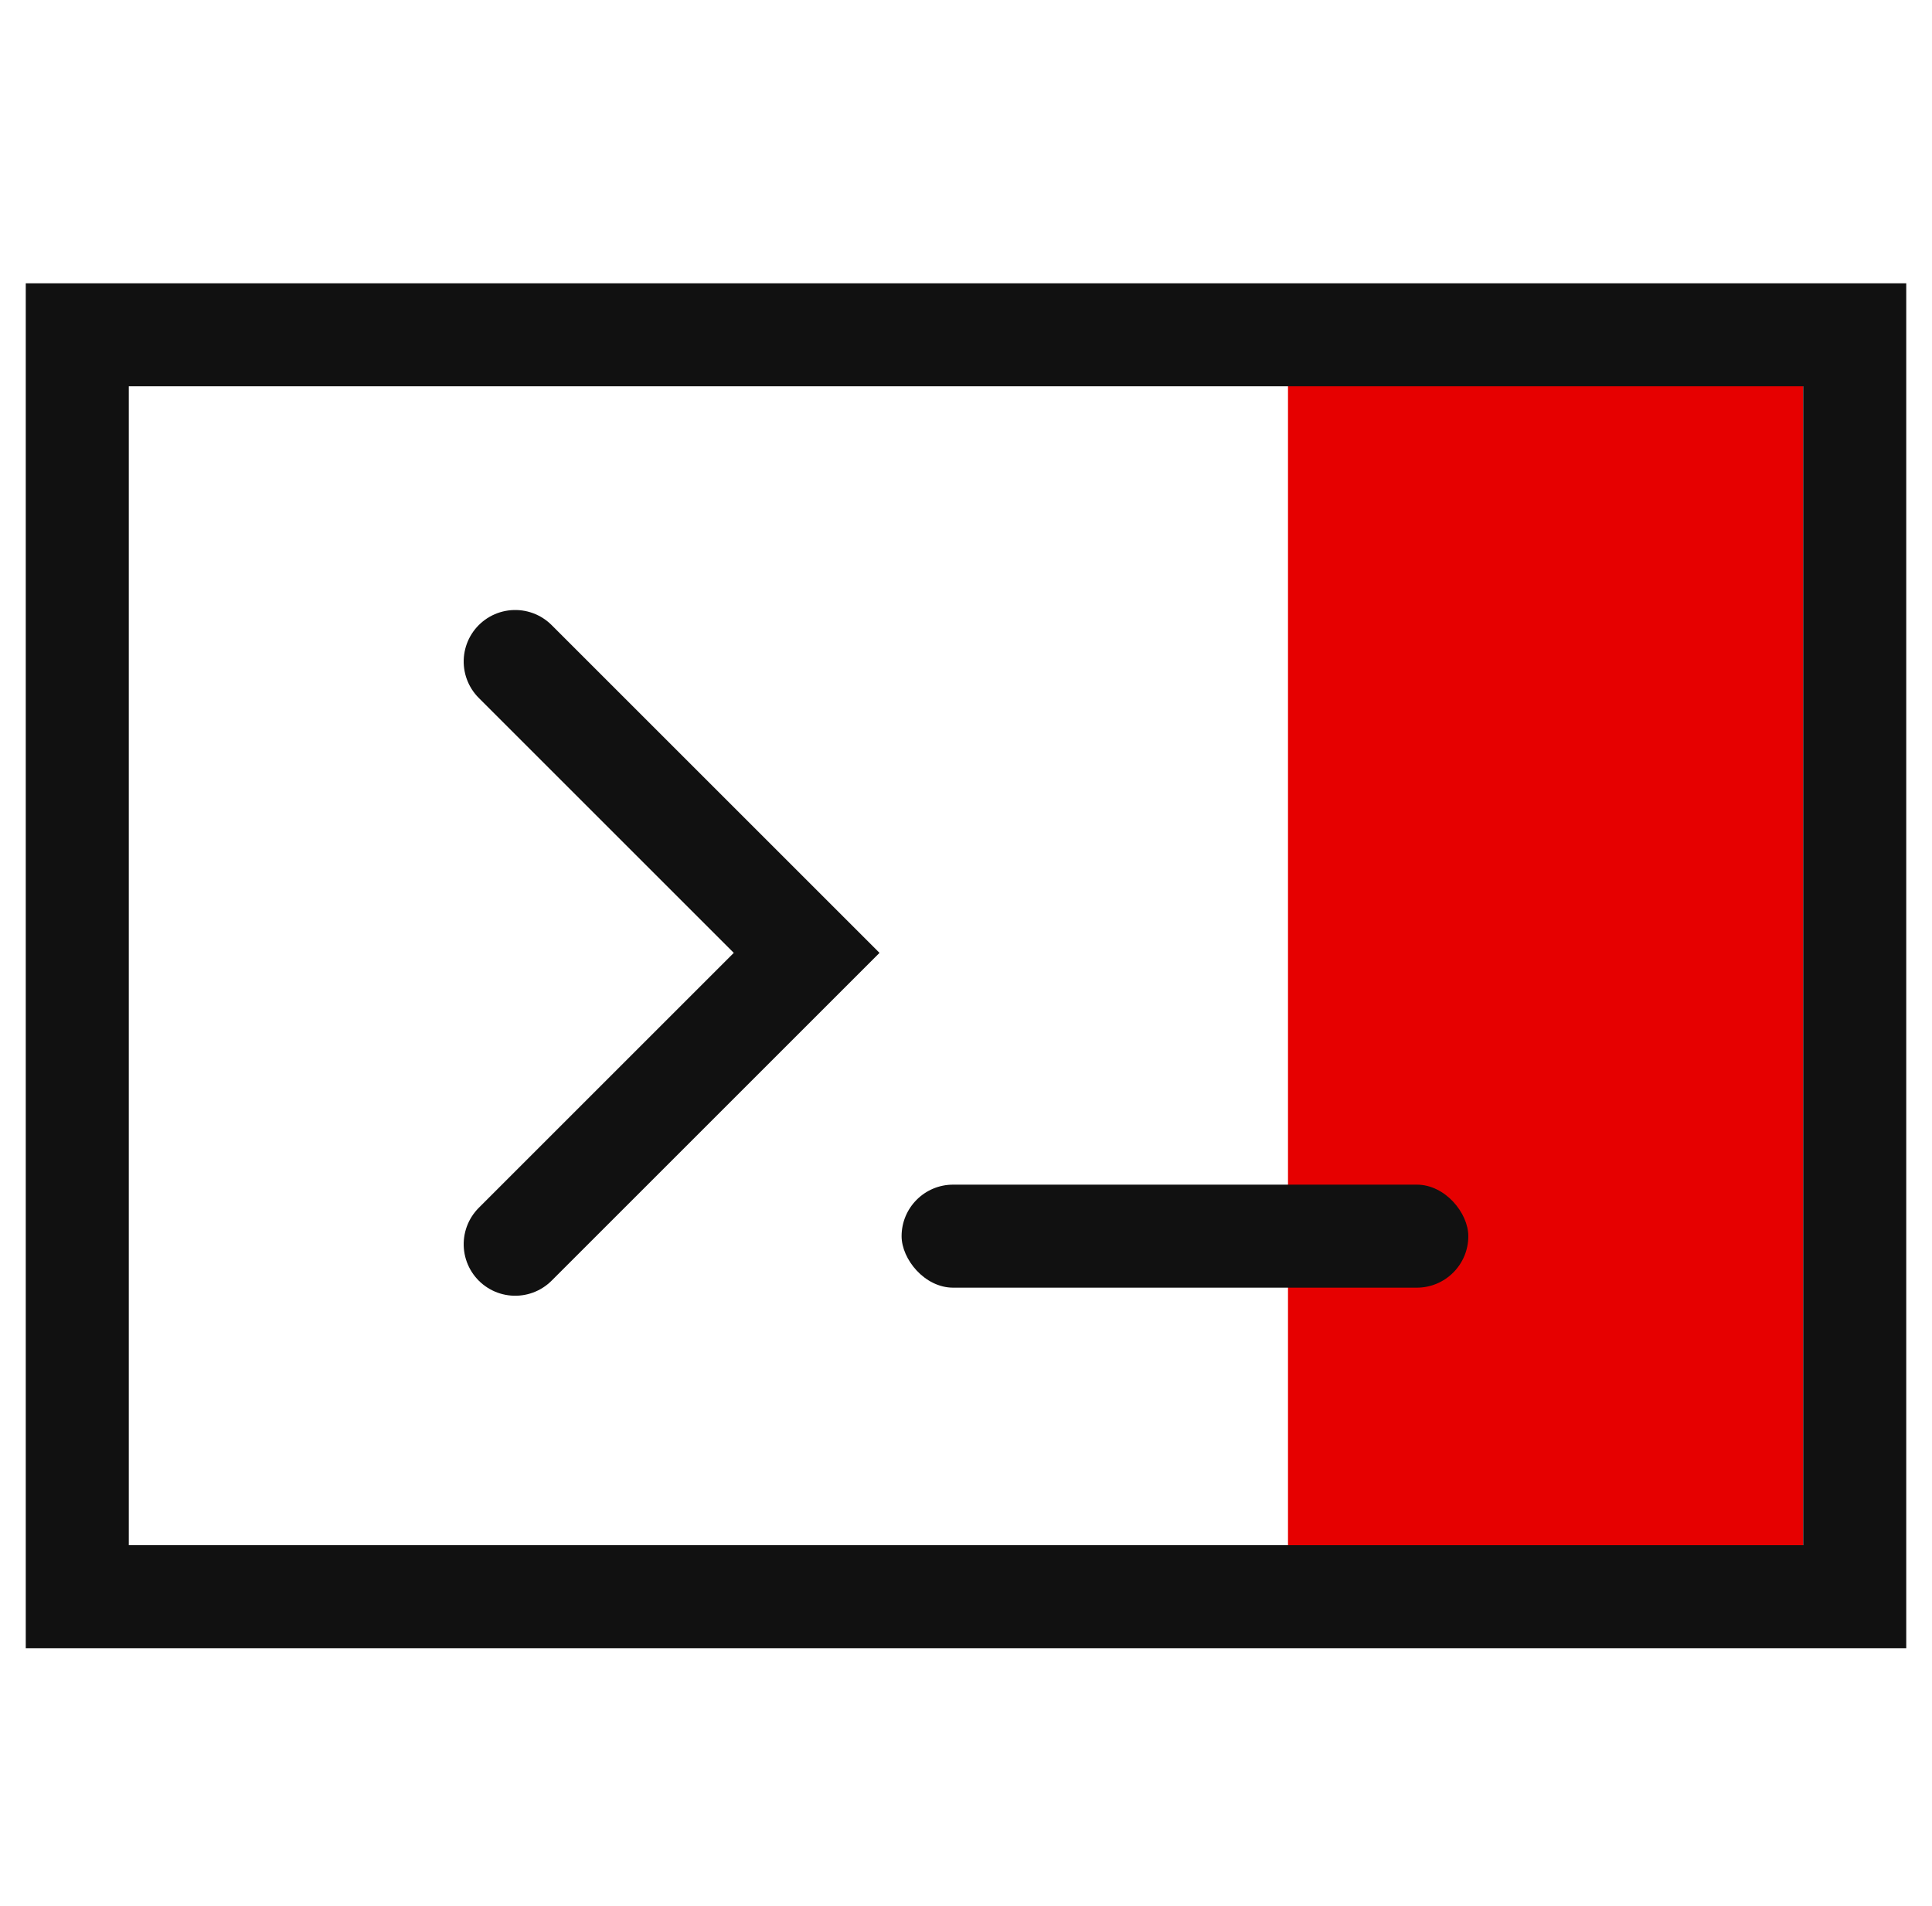
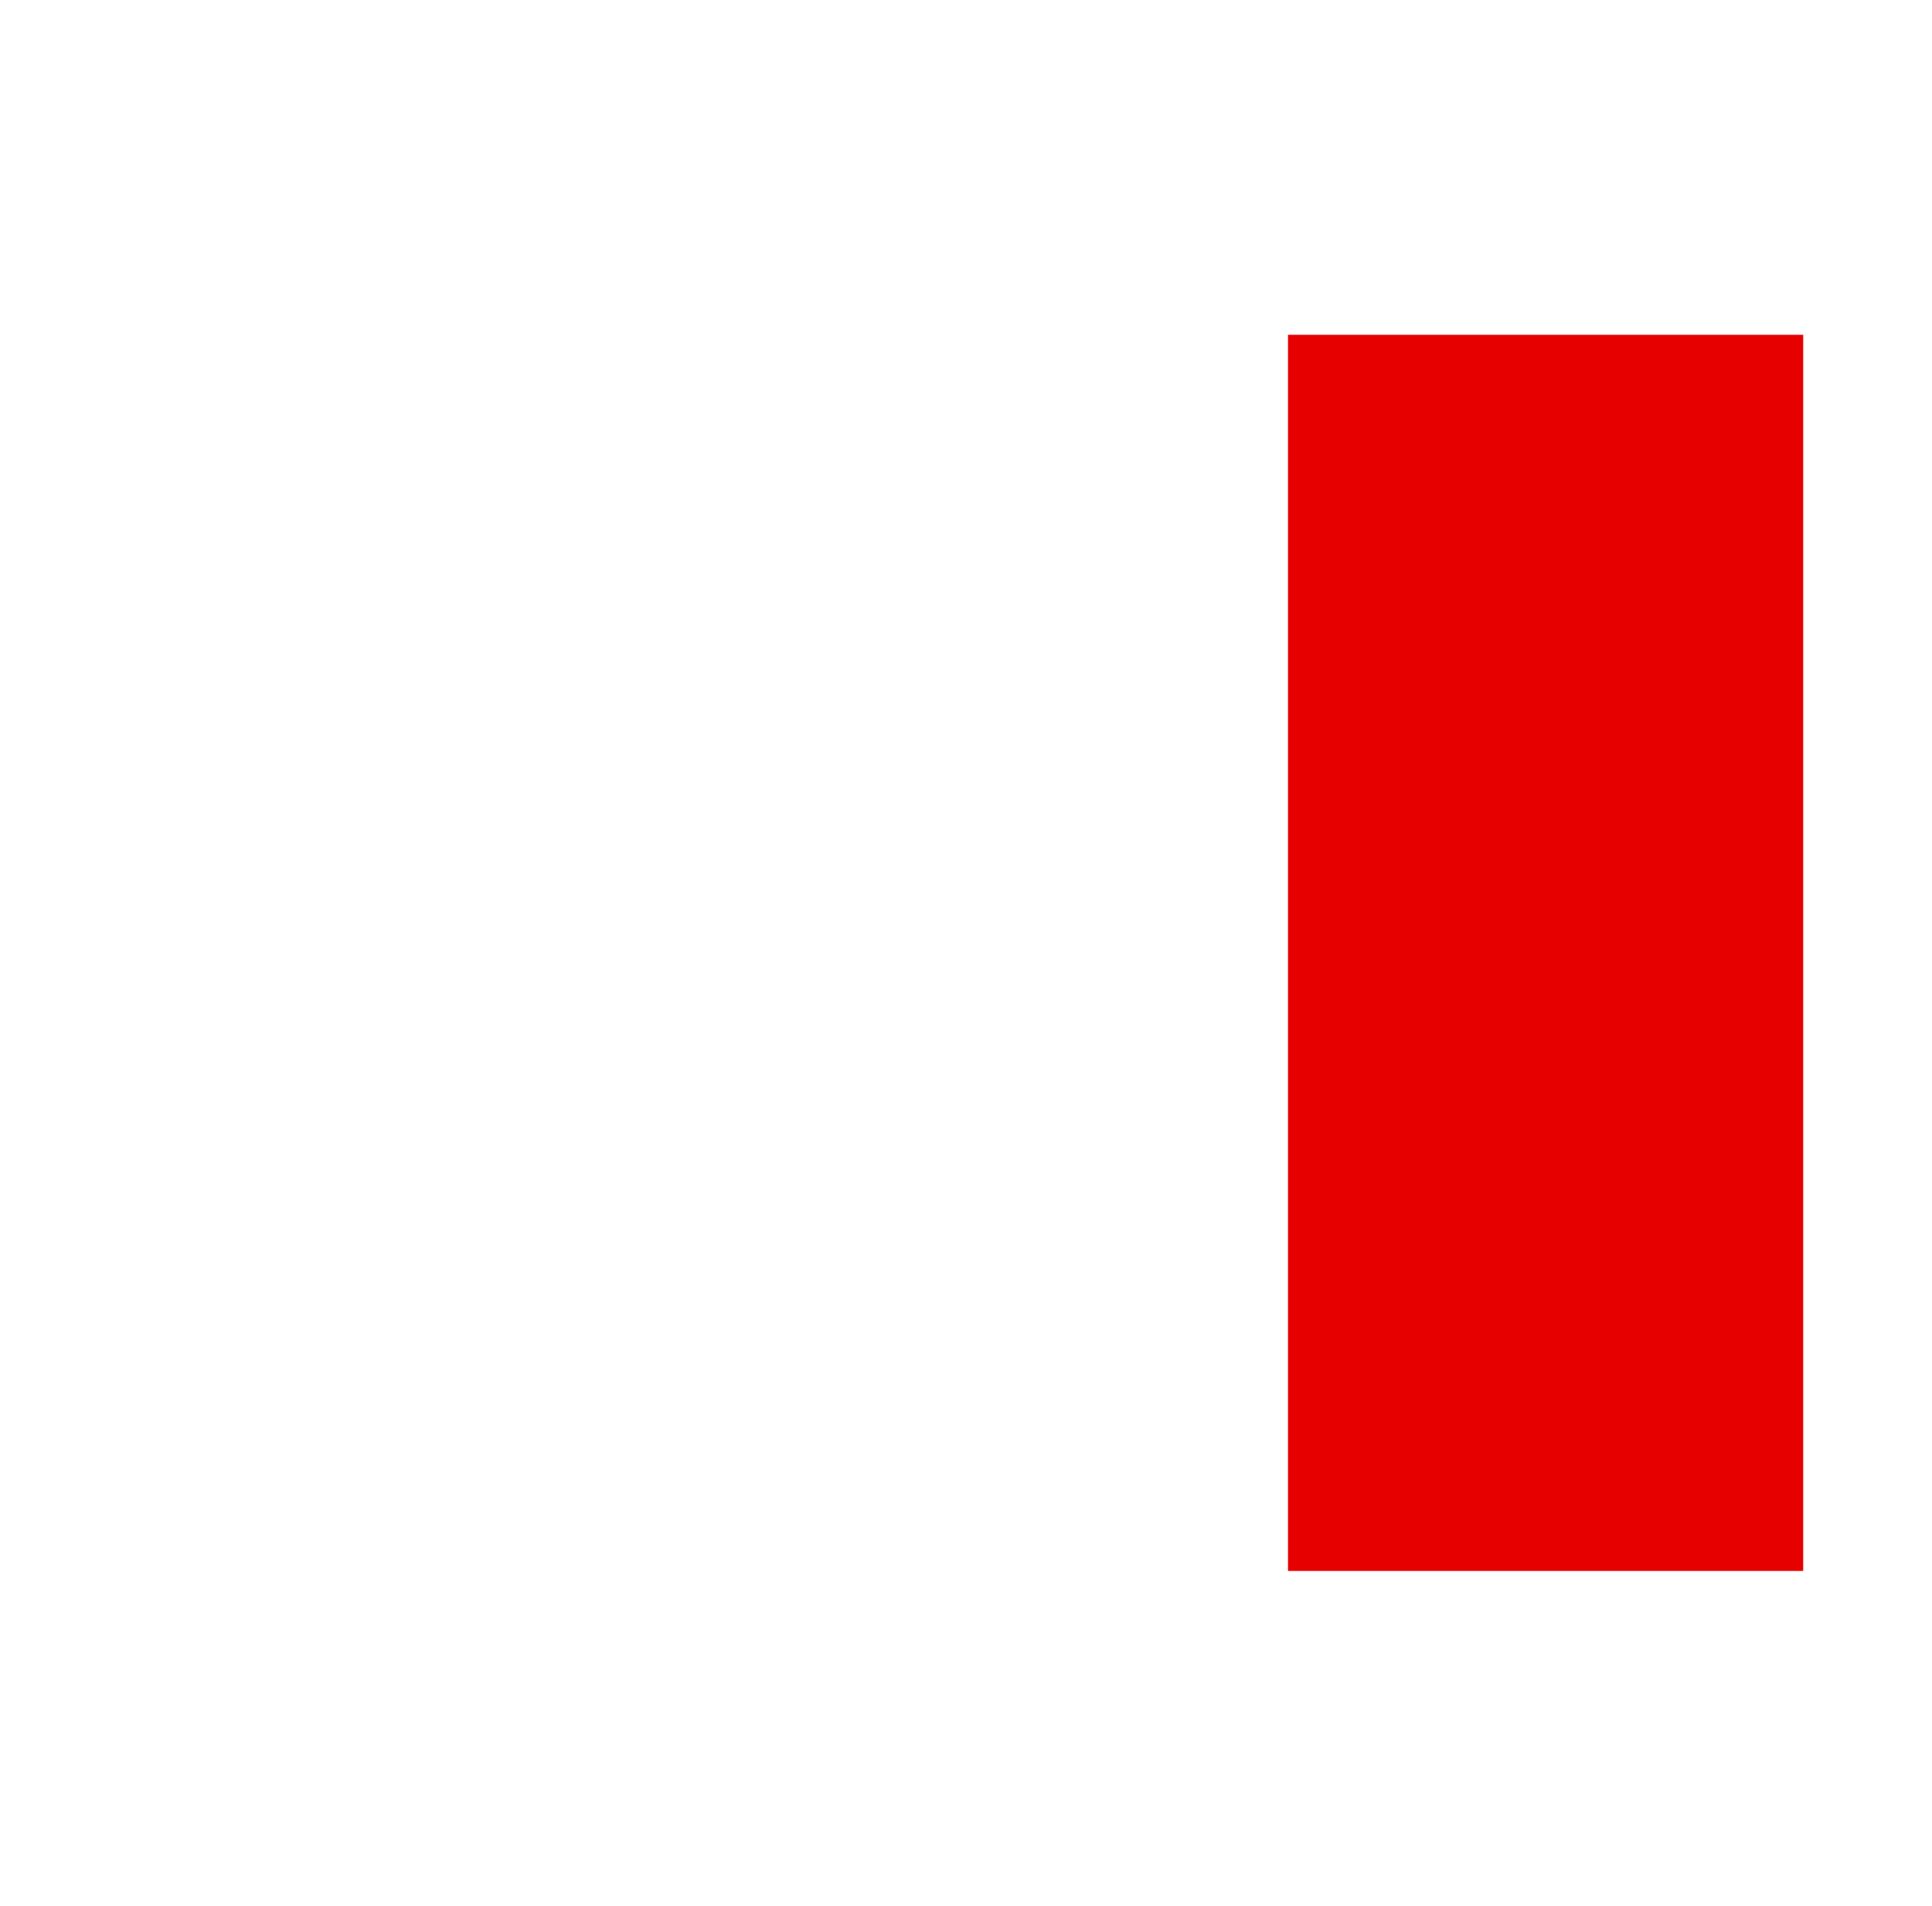
<svg xmlns="http://www.w3.org/2000/svg" width="75px" height="74px" viewBox="0 0 75 74" version="1.1">
  <title>techniek</title>
  <desc>Created with Sketch.</desc>
  <g id="techniek" stroke="none" stroke-width="1" fill="none" fill-rule="evenodd" transform="translate(1, 0)">
    <rect id="Rectangle" fill="#E60000" x="49" y="13" width="20" height="48" />
-     <rect id="Rectangle" stroke="#111111" stroke-width="4" stroke-linecap="round" x="2" y="13" width="69" height="49" />
-     <rect id="Rectangle" fill="#111111" x="34" y="46" width="22" height="4" rx="2" />
-     <polyline id="Path" stroke="#111111" stroke-width="4" stroke-linecap="round" transform="translate(19, 37) rotate(-315) translate(-19, -37) " points="11 29 27 29 27 45" />
  </g>
</svg>